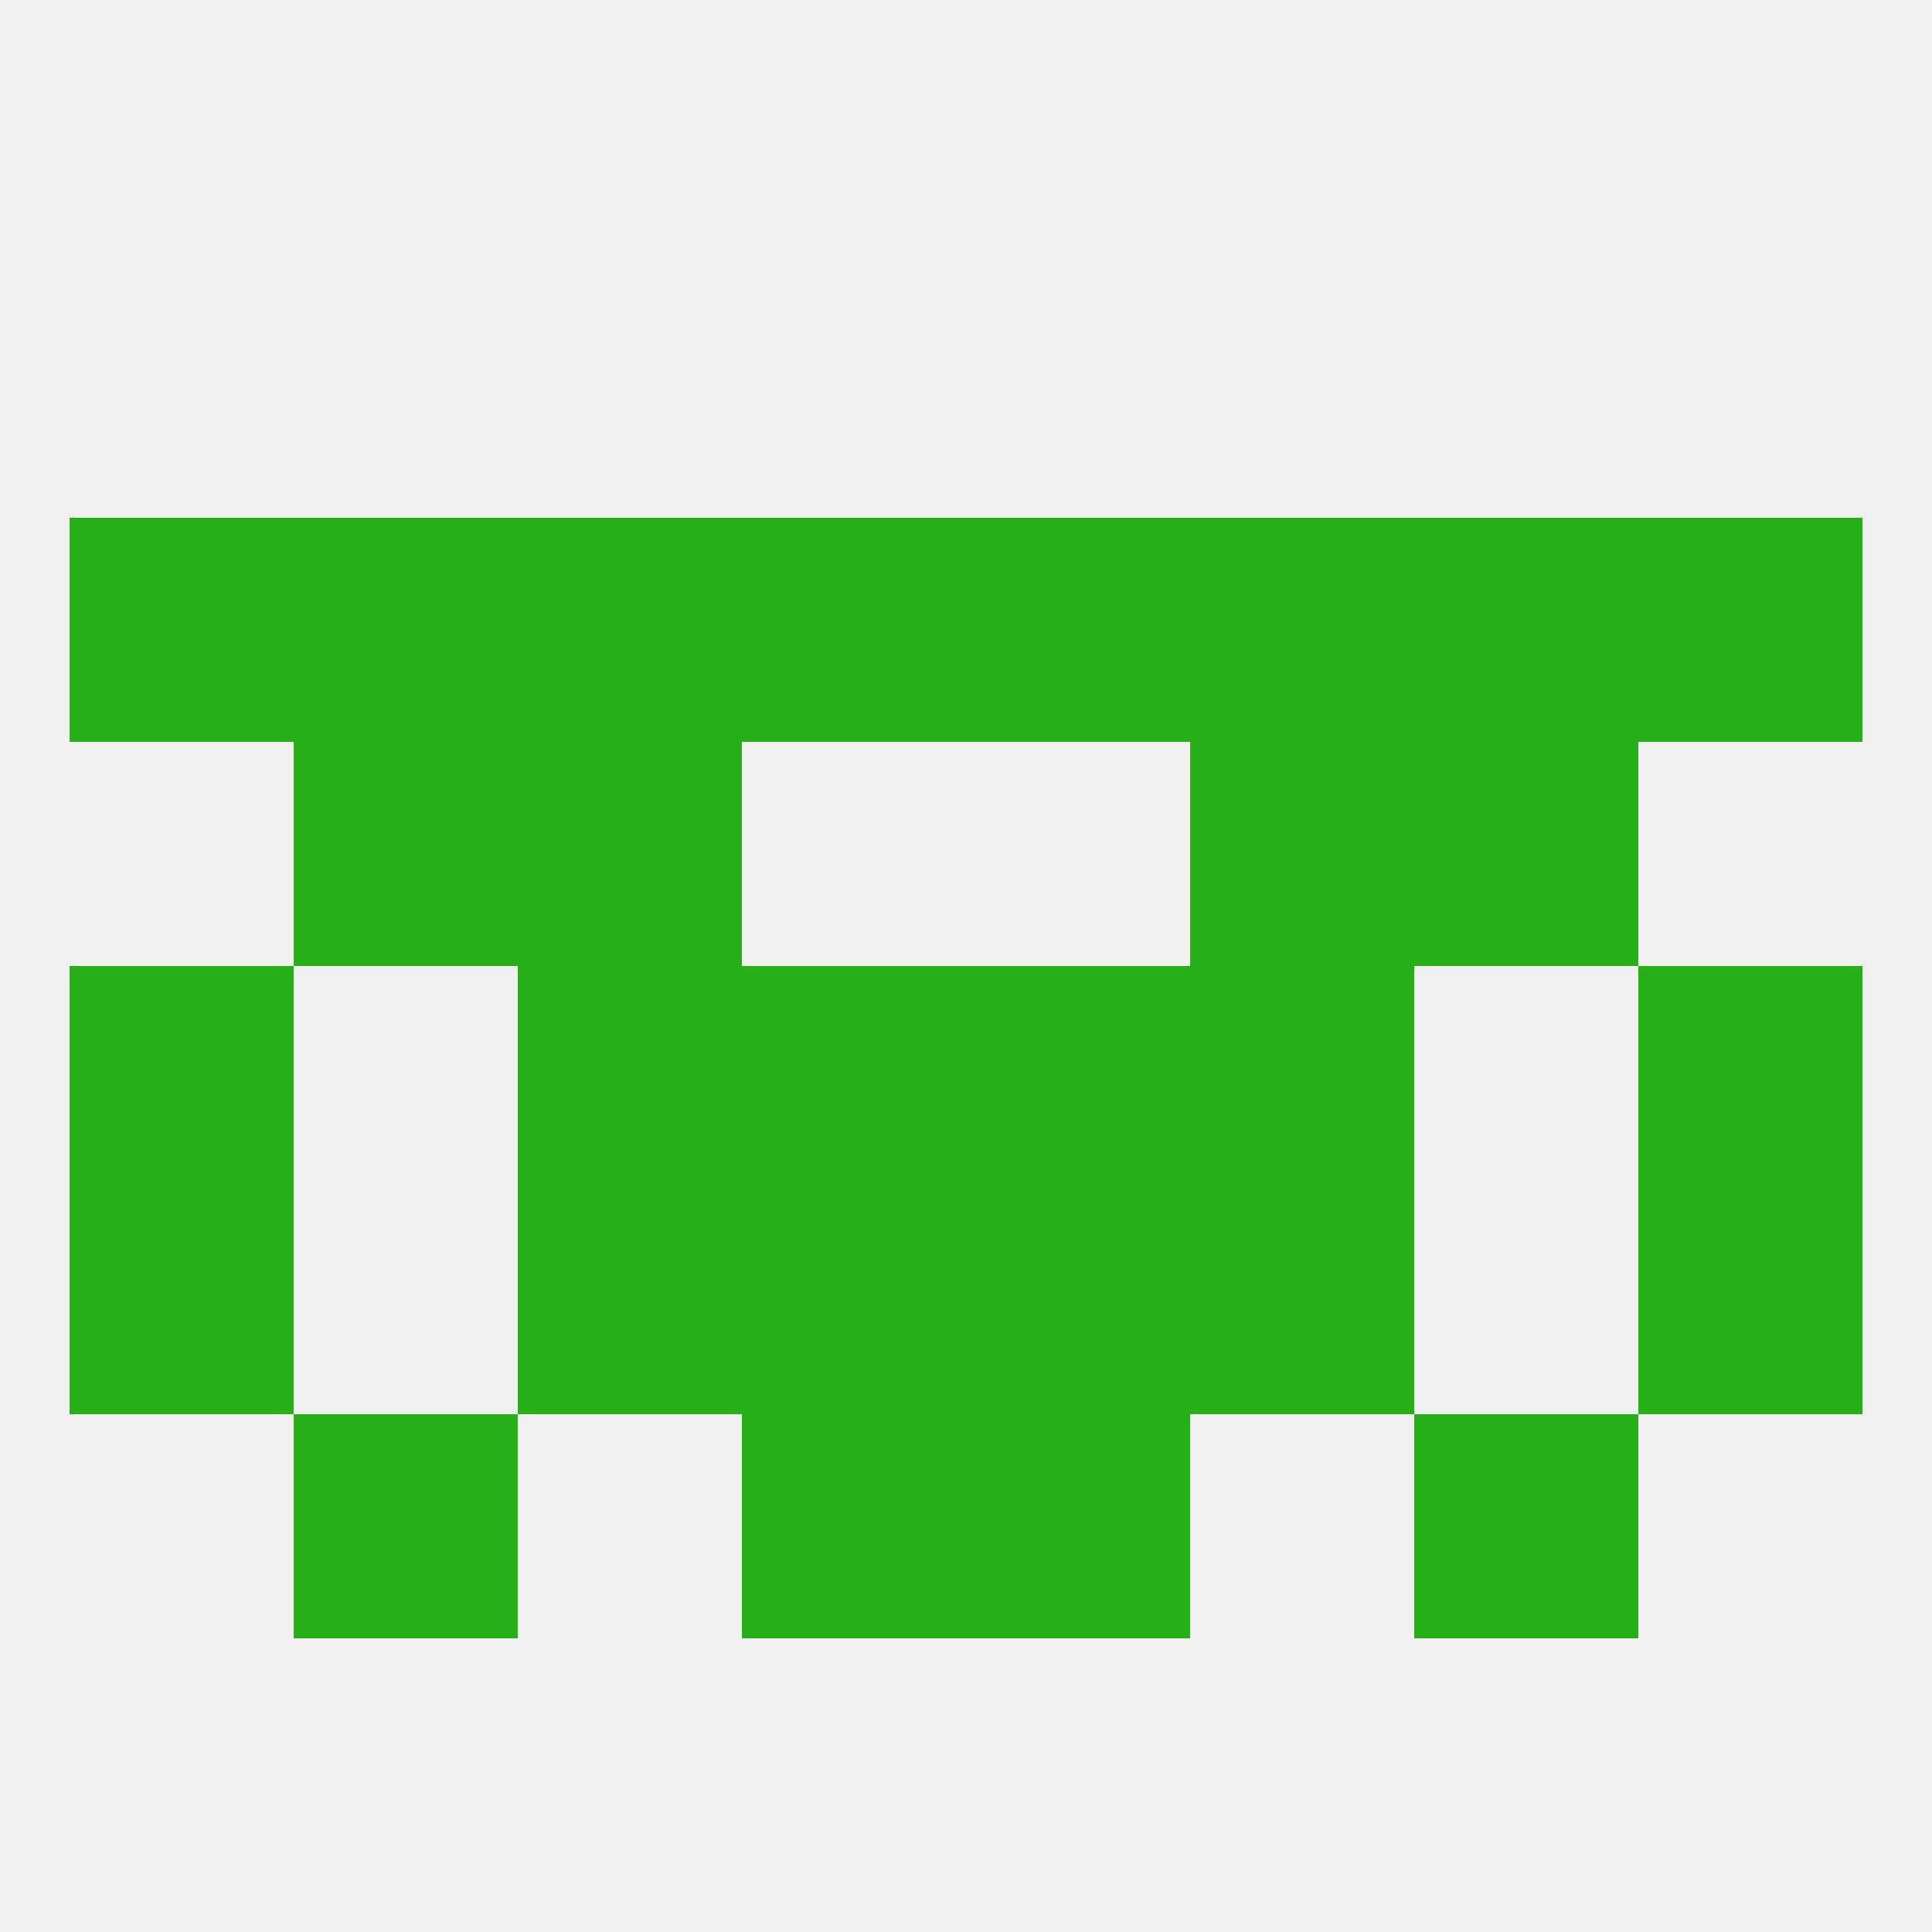
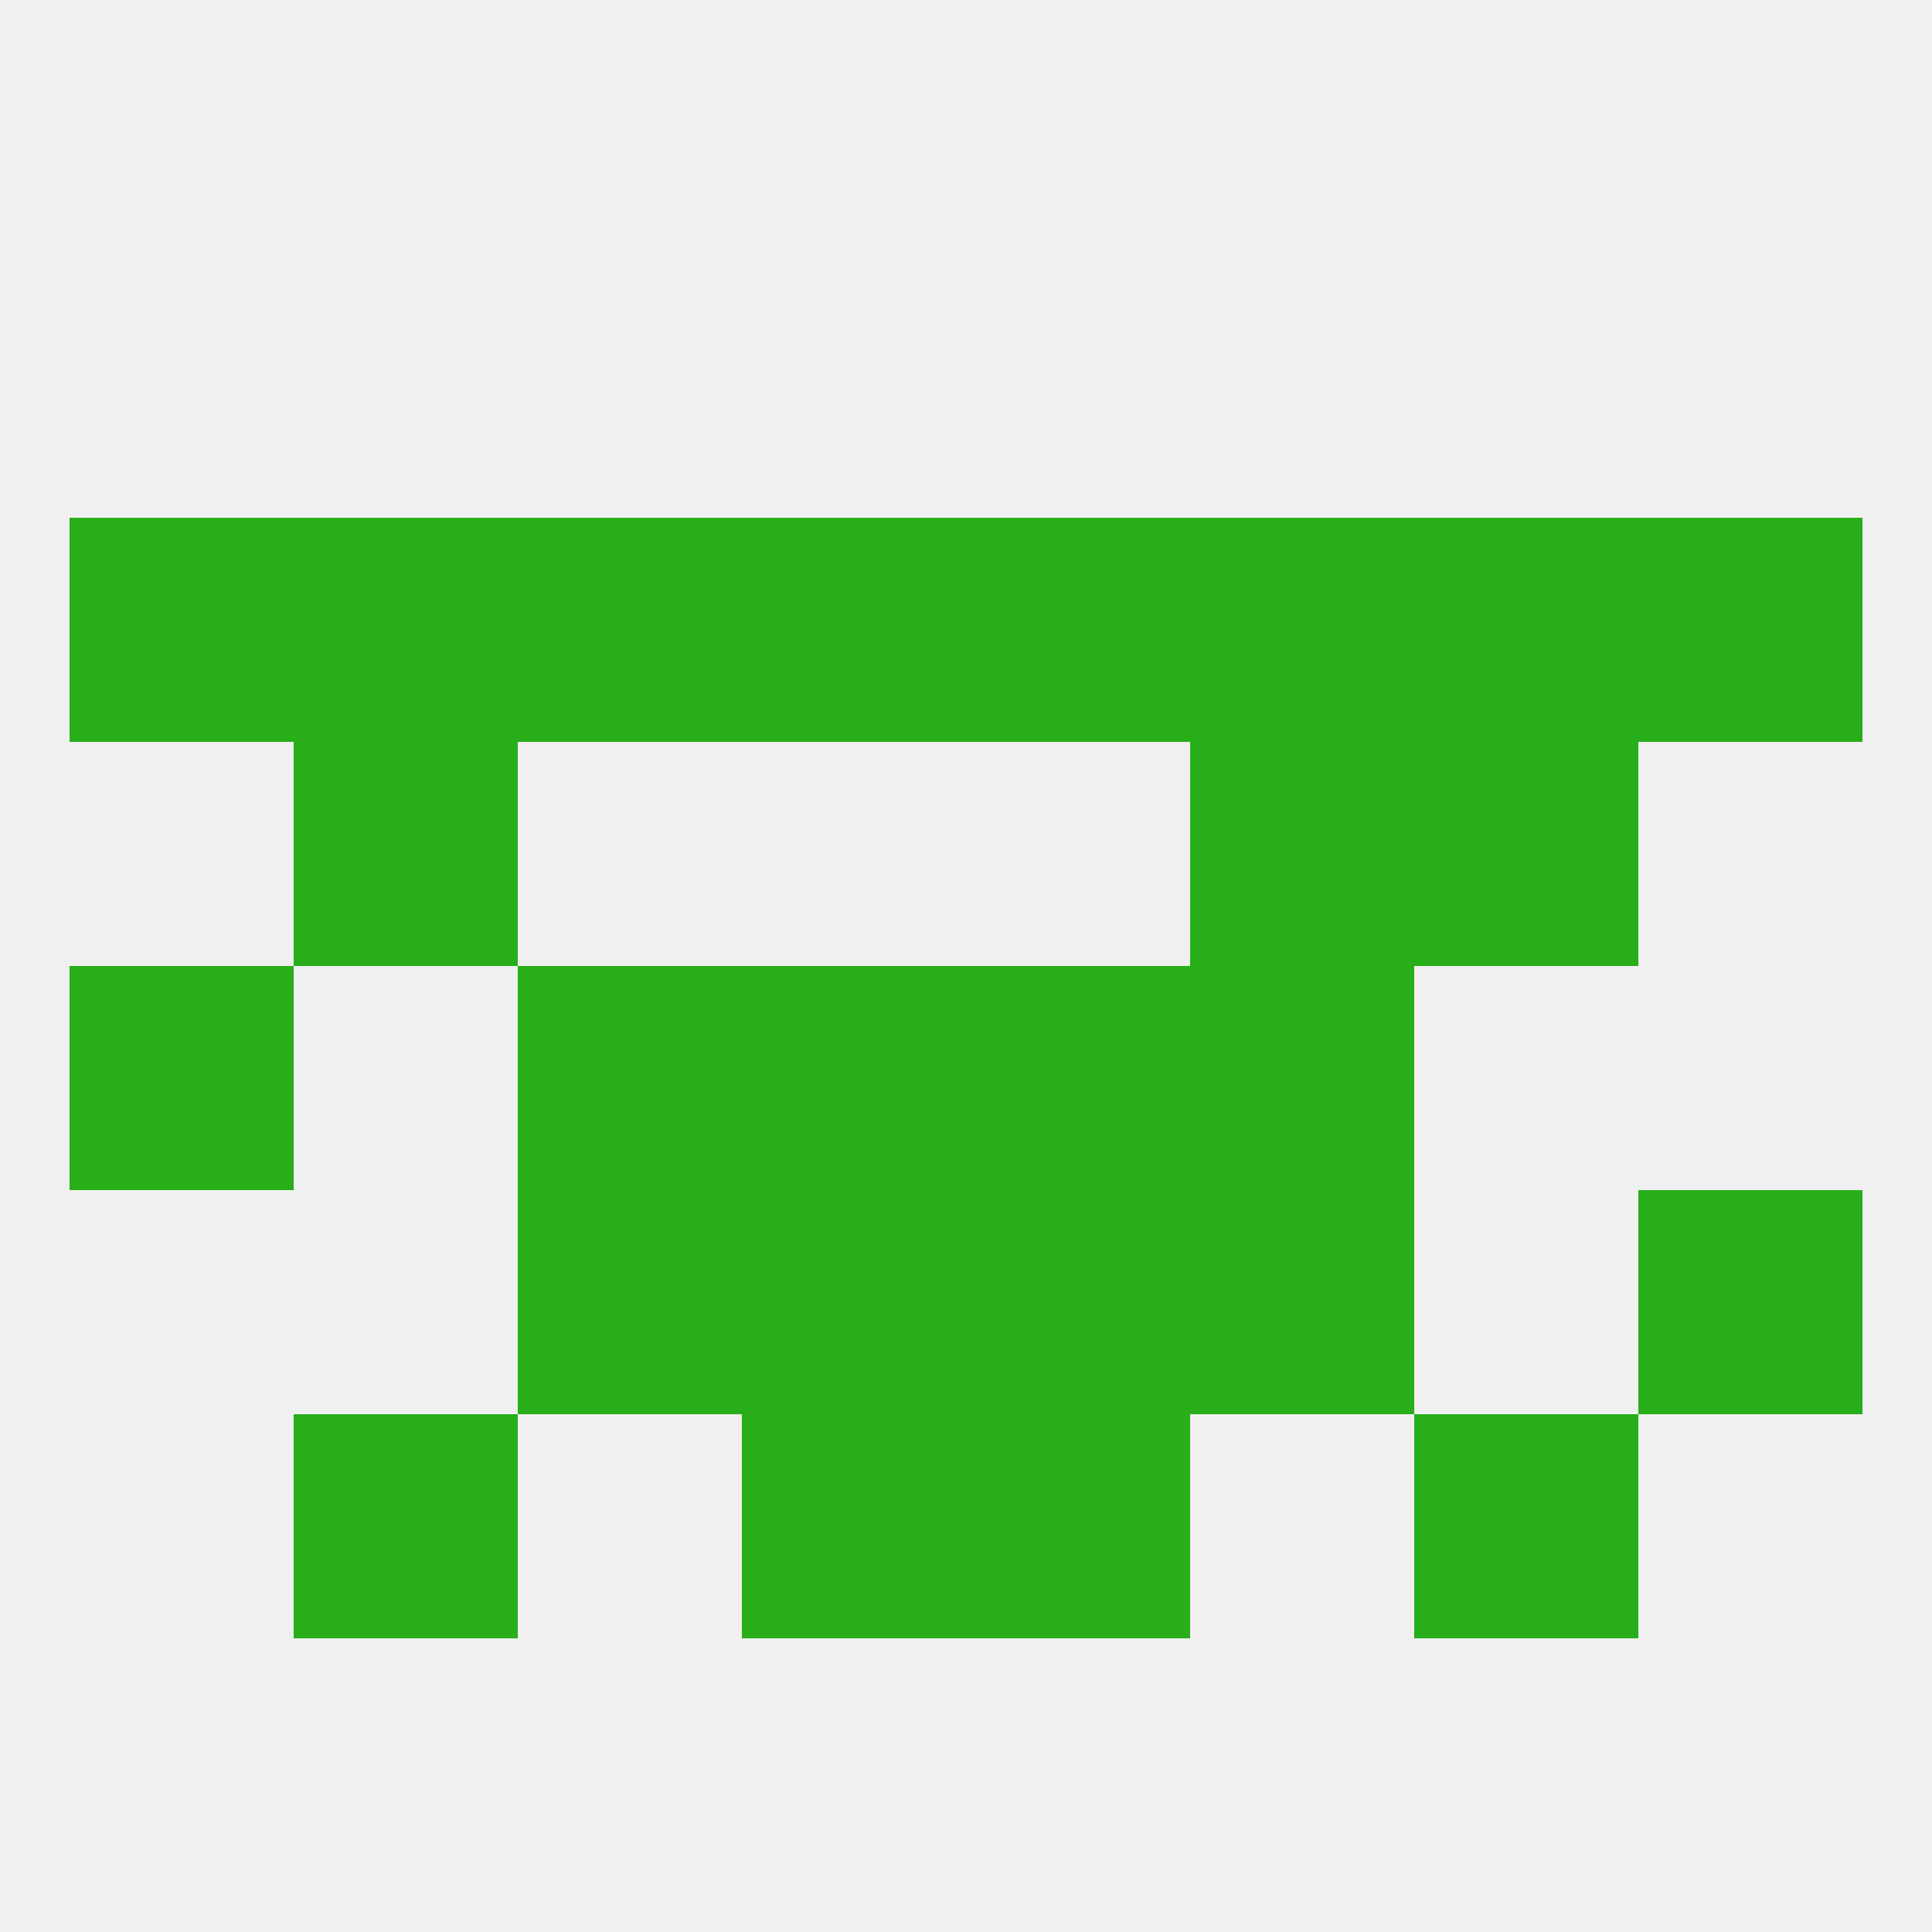
<svg xmlns="http://www.w3.org/2000/svg" version="1.1" baseprofile="full" width="250" height="250" viewBox="0 0 250 250">
  <rect width="100%" height="100%" fill="rgba(240,240,240,255)" />
  <rect x="67" y="67" width="29" height="29" fill="rgba(39,174,24,255)" />
  <rect x="154" y="67" width="29" height="29" fill="rgba(39,174,24,255)" />
  <rect x="96" y="67" width="29" height="29" fill="rgba(39,174,24,255)" />
  <rect x="125" y="67" width="29" height="29" fill="rgba(39,174,24,255)" />
  <rect x="9" y="67" width="29" height="29" fill="rgba(39,174,24,255)" />
  <rect x="212" y="67" width="29" height="29" fill="rgba(39,174,24,255)" />
  <rect x="38" y="67" width="29" height="29" fill="rgba(39,174,24,255)" />
  <rect x="183" y="67" width="29" height="29" fill="rgba(39,174,24,255)" />
-   <rect x="212" y="125" width="29" height="29" fill="rgba(39,174,24,255)" />
  <rect x="96" y="125" width="29" height="29" fill="rgba(39,174,24,255)" />
  <rect x="125" y="125" width="29" height="29" fill="rgba(39,174,24,255)" />
  <rect x="67" y="125" width="29" height="29" fill="rgba(39,174,24,255)" />
  <rect x="154" y="125" width="29" height="29" fill="rgba(39,174,24,255)" />
  <rect x="9" y="125" width="29" height="29" fill="rgba(39,174,24,255)" />
  <rect x="96" y="154" width="29" height="29" fill="rgba(39,174,24,255)" />
  <rect x="125" y="154" width="29" height="29" fill="rgba(39,174,24,255)" />
-   <rect x="9" y="154" width="29" height="29" fill="rgba(39,174,24,255)" />
  <rect x="212" y="154" width="29" height="29" fill="rgba(39,174,24,255)" />
  <rect x="67" y="154" width="29" height="29" fill="rgba(39,174,24,255)" />
  <rect x="154" y="154" width="29" height="29" fill="rgba(39,174,24,255)" />
  <rect x="38" y="183" width="29" height="29" fill="rgba(39,174,24,255)" />
  <rect x="183" y="183" width="29" height="29" fill="rgba(39,174,24,255)" />
  <rect x="96" y="183" width="29" height="29" fill="rgba(39,174,24,255)" />
  <rect x="125" y="183" width="29" height="29" fill="rgba(39,174,24,255)" />
-   <rect x="67" y="96" width="29" height="29" fill="rgba(39,174,24,255)" />
  <rect x="154" y="96" width="29" height="29" fill="rgba(39,174,24,255)" />
  <rect x="38" y="96" width="29" height="29" fill="rgba(39,174,24,255)" />
  <rect x="183" y="96" width="29" height="29" fill="rgba(39,174,24,255)" />
</svg>